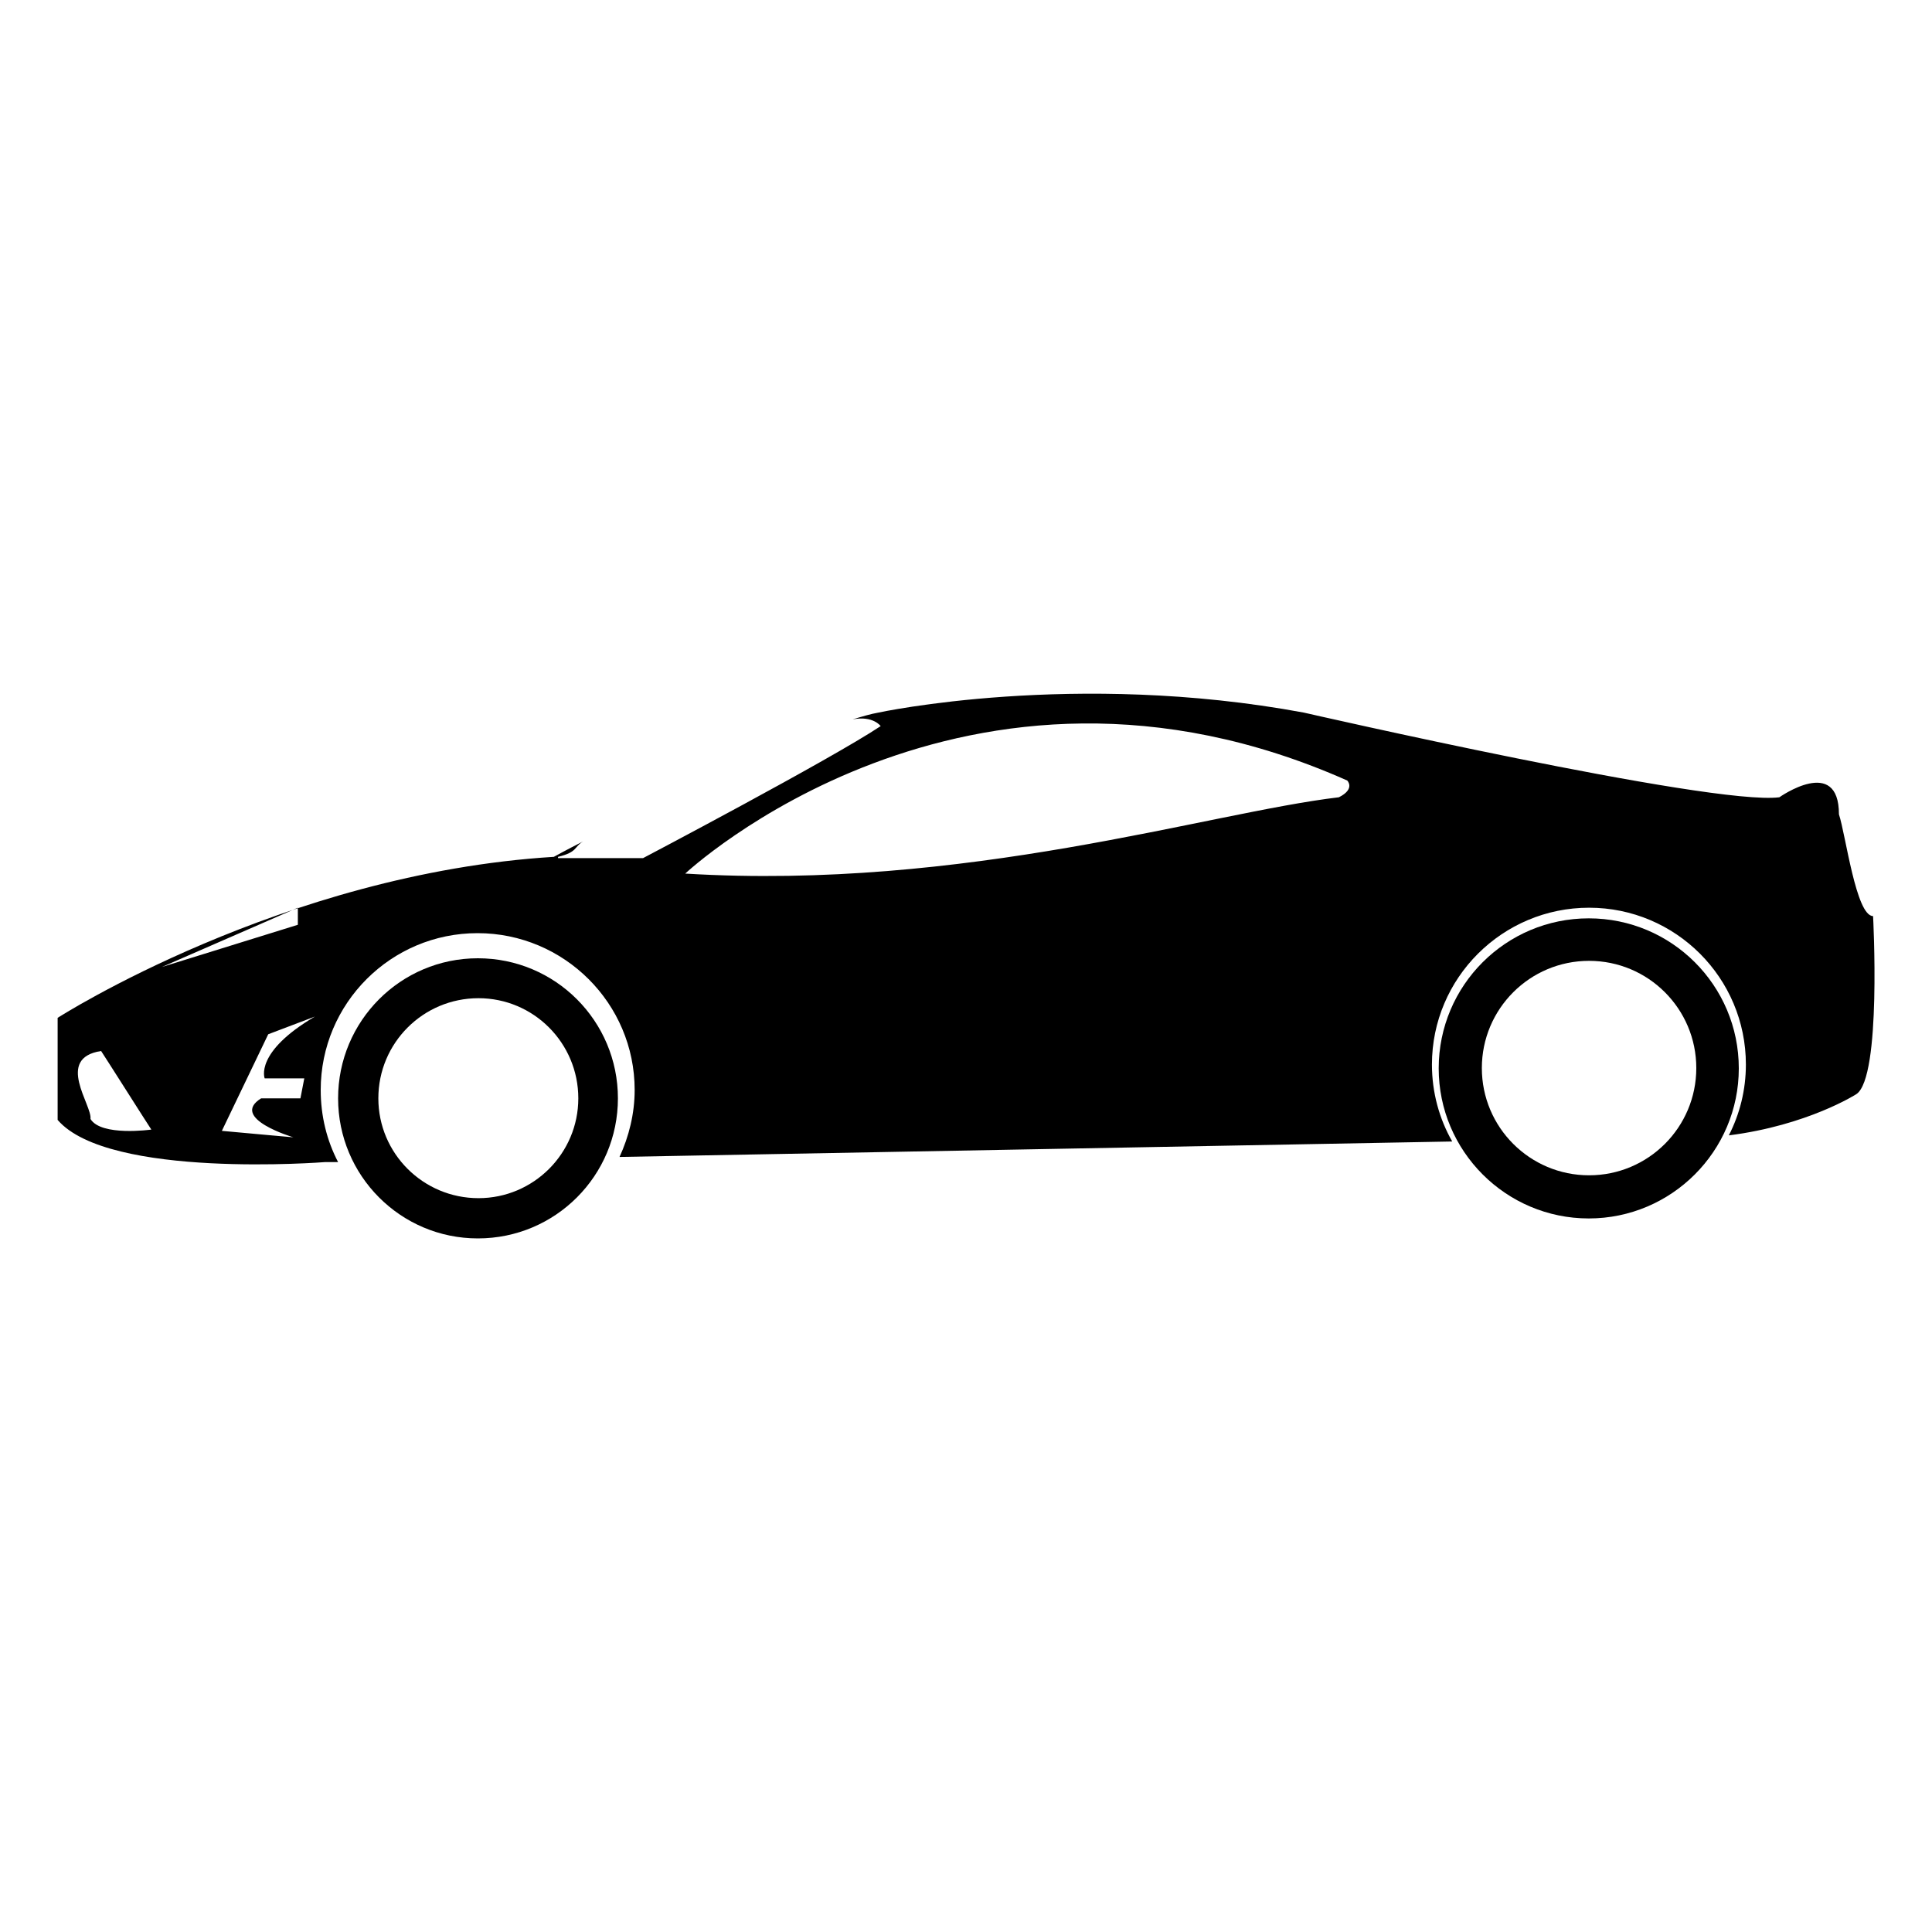
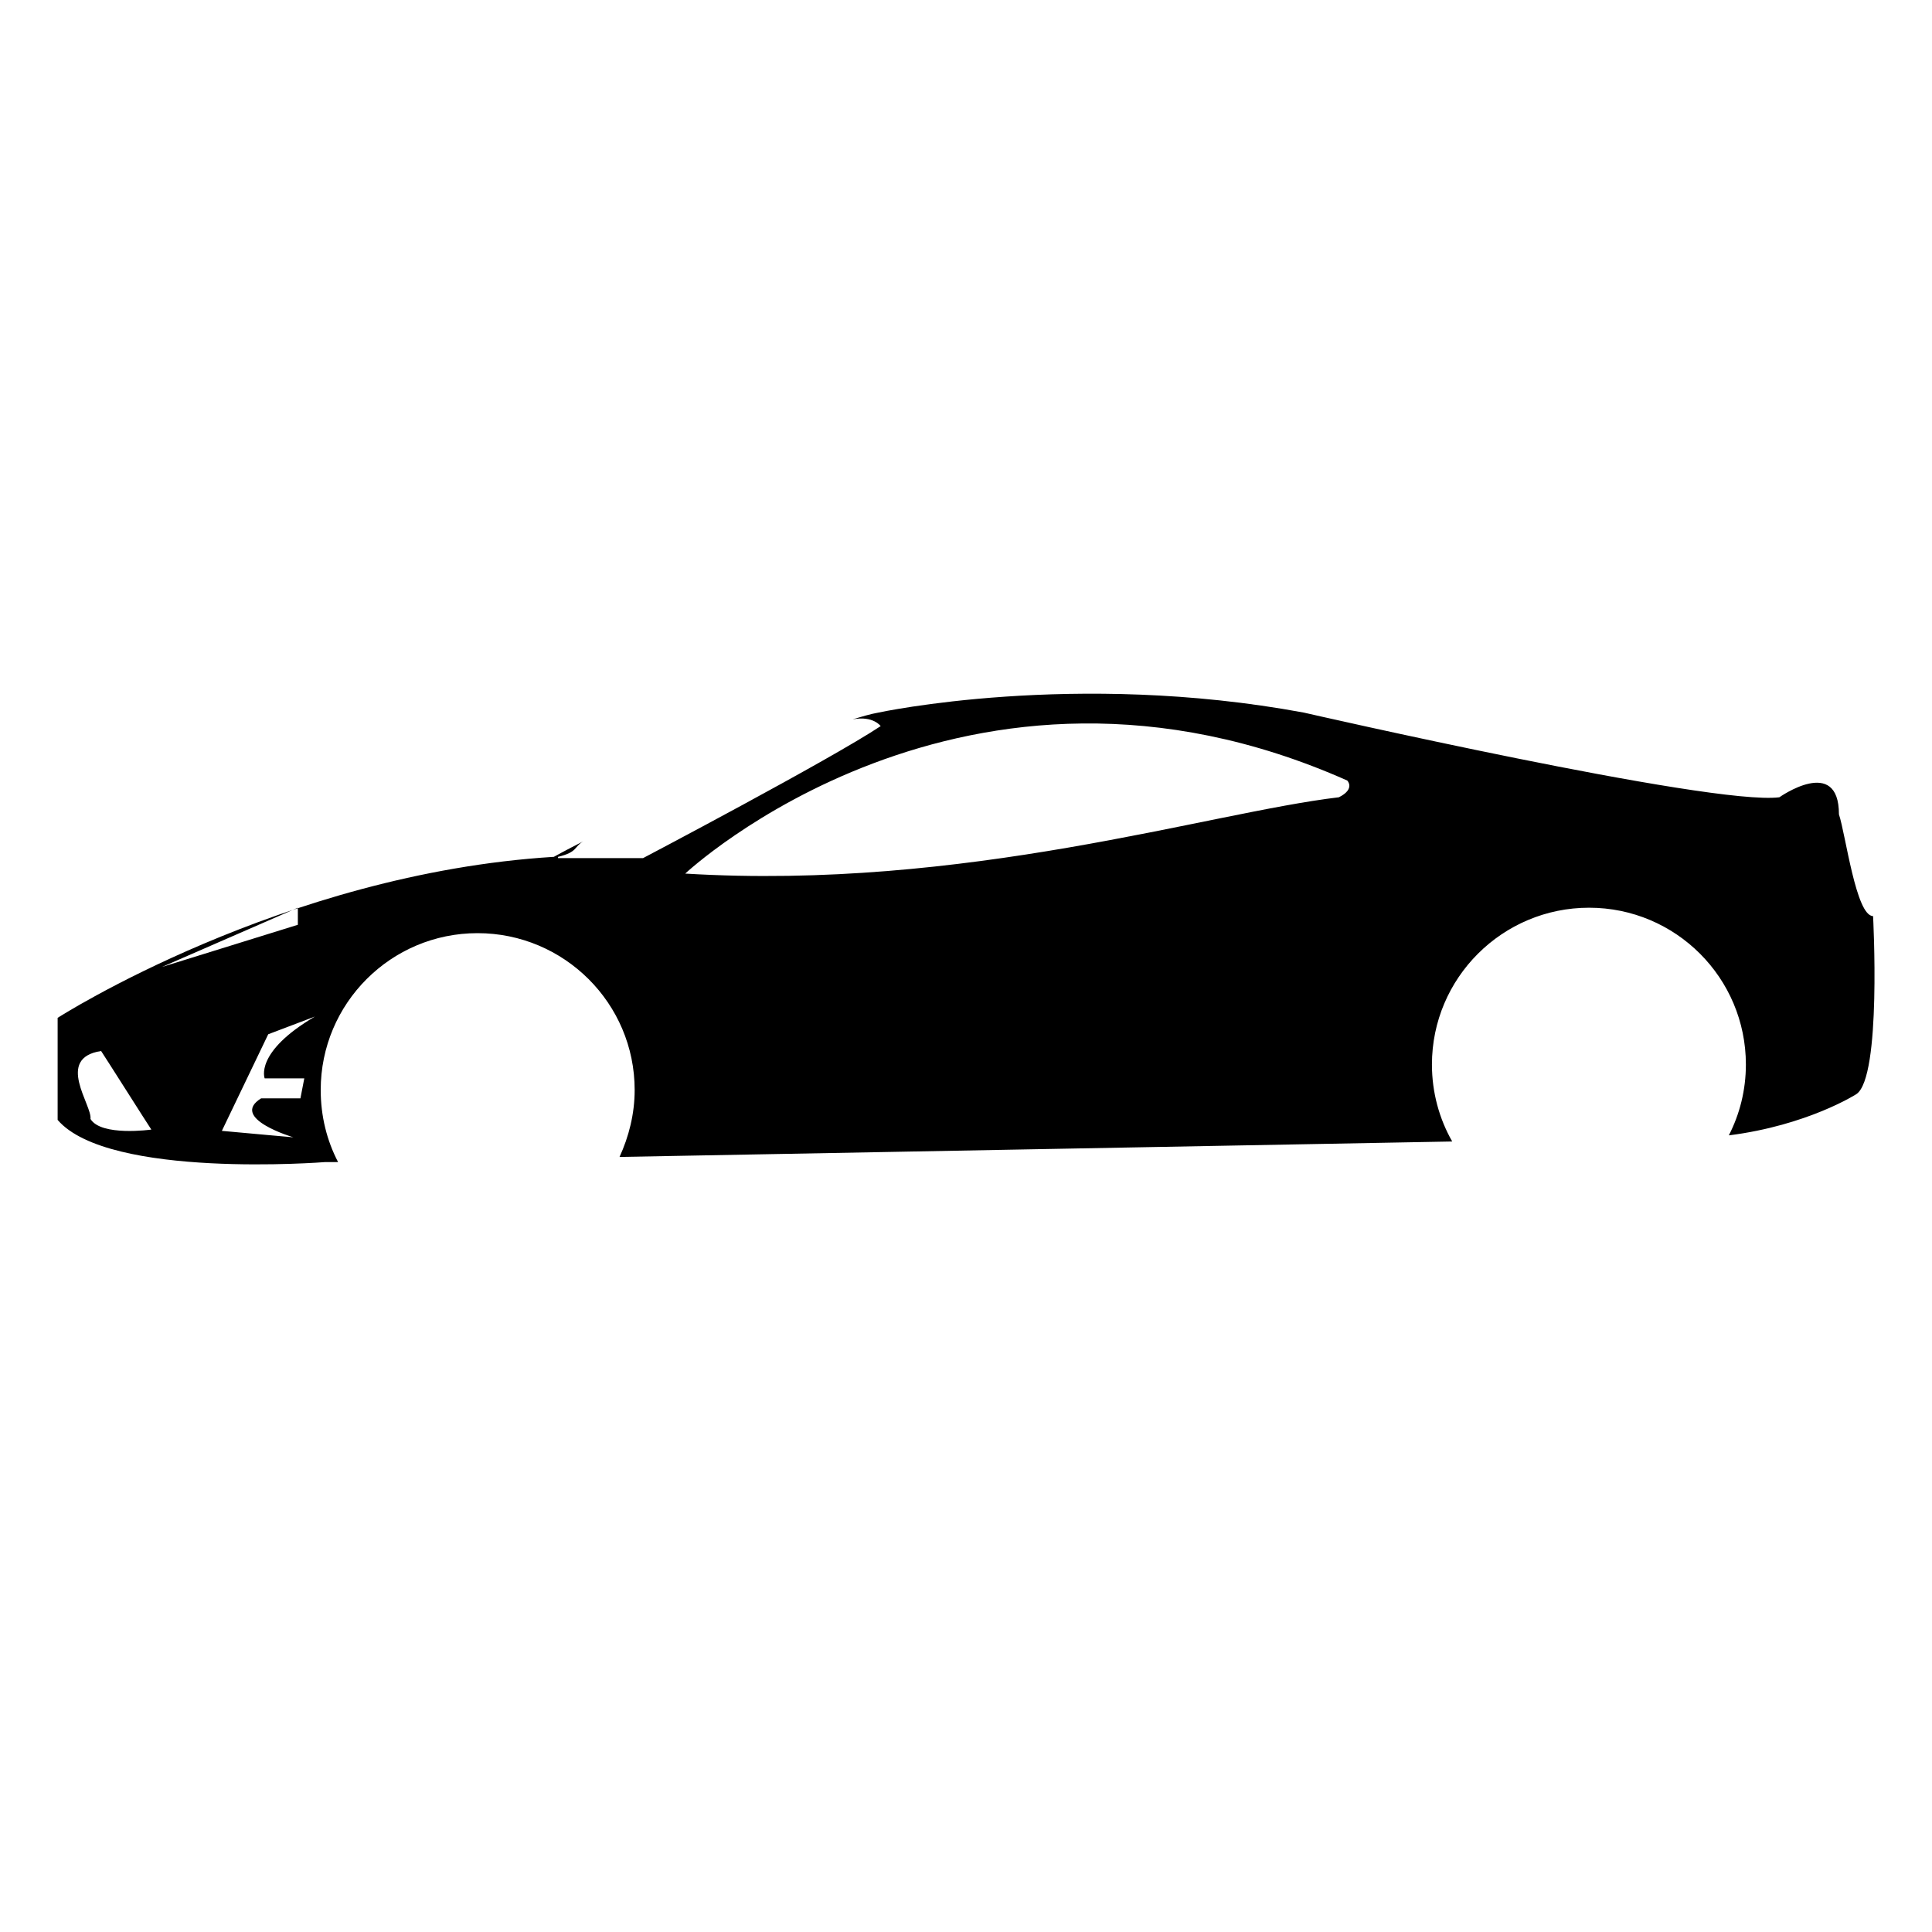
<svg xmlns="http://www.w3.org/2000/svg" xmlns:xlink="http://www.w3.org/1999/xlink" version="1.1" preserveAspectRatio="xMidYMid meet" viewBox="0 0 60 60" width="60" height="60">
  <defs>
    <path d="M57.11 25.29C57.11 23.45 55.26 24.76 55.26 24.76C53.15 25.03 40.49 22.13 40.49 22.13C33.37 20.81 27.28 22.13 27.28 22.13C27.05 22.17 26.78 22.25 26.48 22.34C27.12 22.22 27.35 22.55 27.35 22.55C25.77 23.6 19.97 26.65 19.97 26.65C19.79 26.65 18.91 26.65 17.33 26.65C17.33 26.63 17.33 26.61 17.33 26.61C17.95 26.46 17.82 26.3 18.11 26.13C17.54 26.42 17.2 26.61 17.2 26.61C8.77 27.13 1.79 31.61 1.79 31.61C1.79 31.93 1.79 34.46 1.79 34.78C3.37 36.62 10.09 36.09 10.09 36.09C10.13 36.09 10.46 36.09 10.5 36.09C10.15 35.42 9.96 34.66 9.96 33.85C9.96 31.16 12.14 28.98 14.83 28.98C17.52 28.98 19.71 31.16 19.71 33.85C19.71 34.59 19.53 35.3 19.24 35.93C21.82 35.88 42.52 35.5 45.1 35.45C44.7 34.75 44.47 33.93 44.47 33.06C44.47 30.37 46.66 28.19 49.35 28.19C52.04 28.19 54.22 30.37 54.22 33.06C54.22 33.85 54.03 34.6 53.69 35.26C56.14 34.95 57.65 33.98 57.65 33.98C58.44 33.46 58.17 28.45 58.17 28.45C57.64 28.45 57.32 25.92 57.11 25.29ZM3.14 32.64C3.3 32.88 4.54 34.84 4.7 35.08C4.7 35.08 3.14 35.3 2.81 34.75C2.87 34.33 1.7 32.86 3.14 32.64ZM9.25 28.72L5.03 30.03L9.25 28.19L9.25 28.72ZM9.45 33.49L9.33 34.11C8.6 34.11 8.19 34.11 8.11 34.11C7.11 34.73 9.11 35.32 9.11 35.32C8.96 35.31 8.22 35.24 6.89 35.12L8.33 32.12C9.2 31.79 9.68 31.61 9.78 31.57C7.89 32.68 8.22 33.49 8.22 33.49C8.39 33.49 8.79 33.49 9.45 33.49ZM21.28 27.13C21.28 27.13 29.98 18.97 41.84 24.24C41.84 24.24 42.1 24.5 41.58 24.76C37.52 25.24 29.98 27.66 21.28 27.13Z" id="fyAhqreAv" />
-     <path d="M10.5 34.11C10.5 36.51 12.44 38.46 14.84 38.46C17.25 38.46 19.19 36.51 19.19 34.11C19.19 31.71 17.25 29.76 14.84 29.76C12.44 29.76 10.5 31.71 10.5 34.11ZM11.75 34.11C11.75 32.39 13.14 31 14.86 31C16.57 31 17.96 32.39 17.96 34.11C17.96 35.82 16.57 37.21 14.86 37.21C13.14 37.21 11.75 35.82 11.75 34.11Z" id="a1cut5Aq2J" />
-     <path d="M44.68 33.18C44.68 35.75 46.77 37.84 49.34 37.84C51.91 37.84 54 35.75 54 33.18C54 30.6 51.91 28.52 49.34 28.52C46.77 28.52 44.68 30.6 44.68 33.18ZM46.02 33.17C46.02 31.33 47.51 29.84 49.35 29.84C51.19 29.84 52.68 31.33 52.68 33.17C52.68 35.01 51.19 36.5 49.35 36.5C47.51 36.5 46.02 35.01 46.02 33.17Z" id="d2uwlUwO9S" />
  </defs>
  <g>
    <g>
      <g>
        <use xlink:href="#fyAhqreAv" opacity="1" fill="#000000" fill-opacity="1" />
        <g>
          <use xlink:href="#fyAhqreAv" opacity="1" fill-opacity="0" stroke="#000000" stroke-width="1" stroke-opacity="0" />
        </g>
      </g>
      <g>
        <use xlink:href="#a1cut5Aq2J" opacity="1" fill="#000000" fill-opacity="1" />
        <g>
          <use xlink:href="#a1cut5Aq2J" opacity="1" fill-opacity="0" stroke="#000000" stroke-width="1" stroke-opacity="0" />
        </g>
      </g>
      <g>
        <use xlink:href="#d2uwlUwO9S" opacity="1" fill="#000000" fill-opacity="1" />
        <g>
          <use xlink:href="#d2uwlUwO9S" opacity="1" fill-opacity="0" stroke="#000000" stroke-width="1" stroke-opacity="0" />
        </g>
      </g>
    </g>
  </g>
</svg>